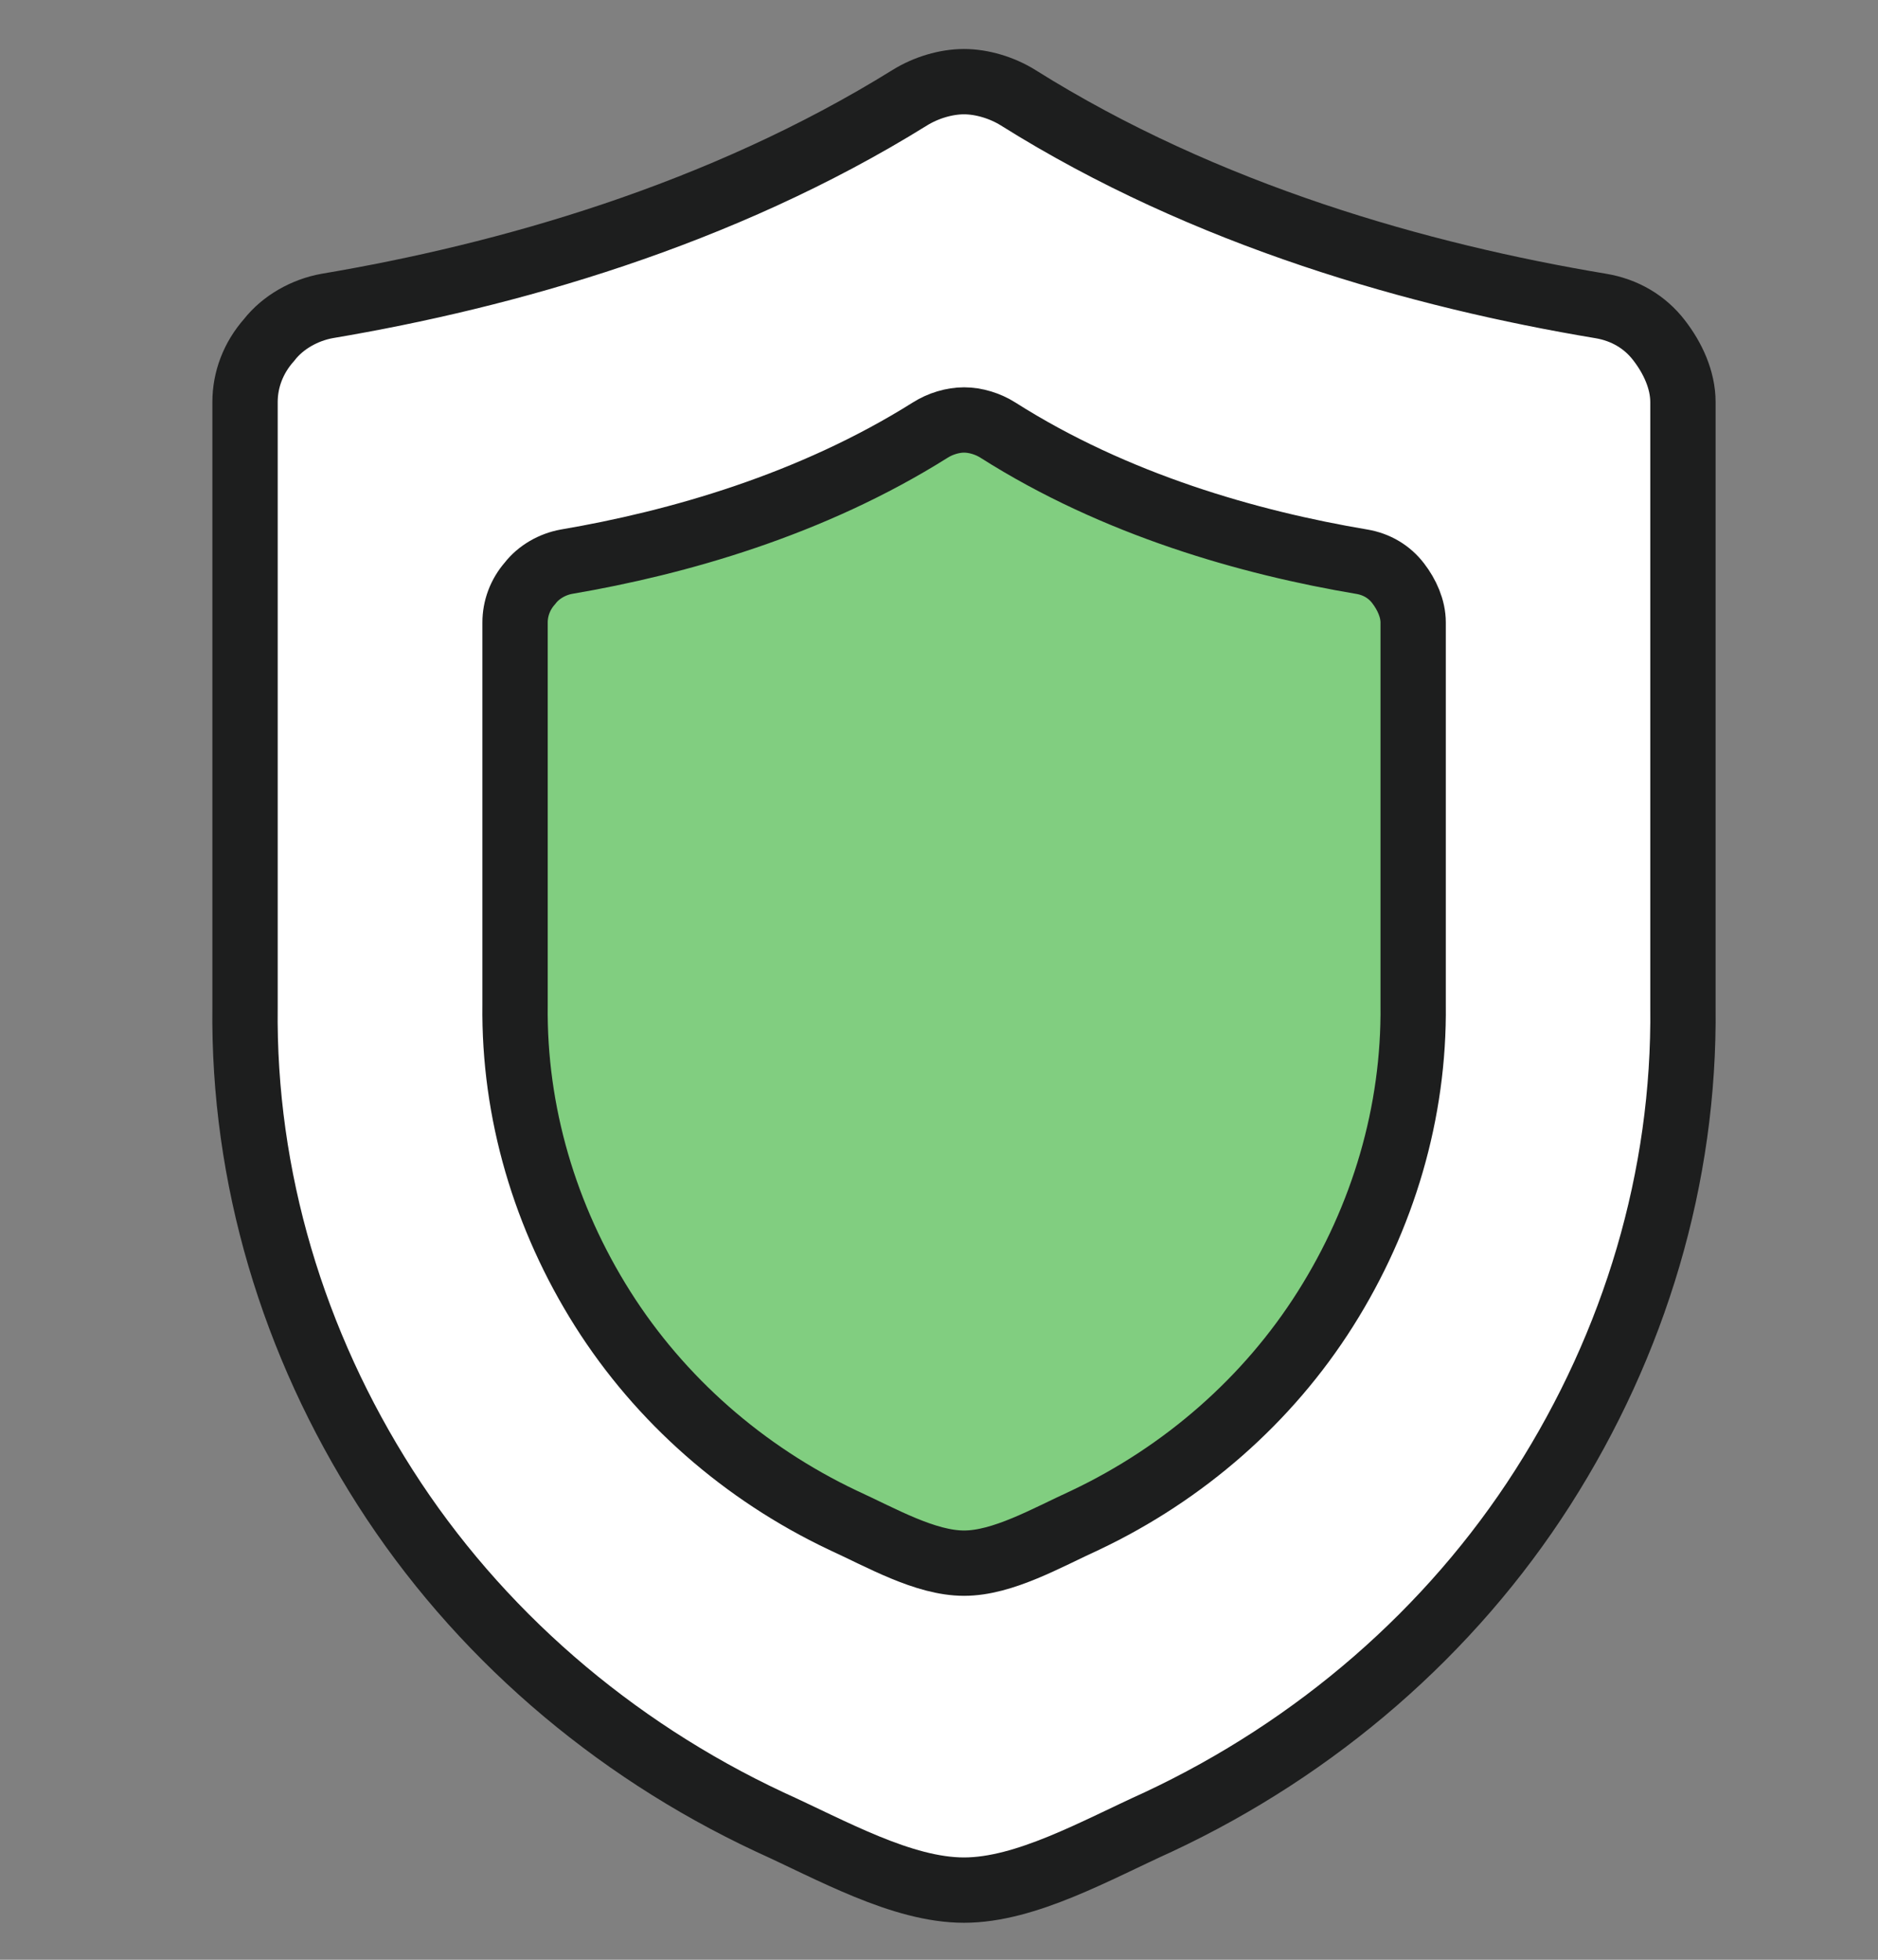
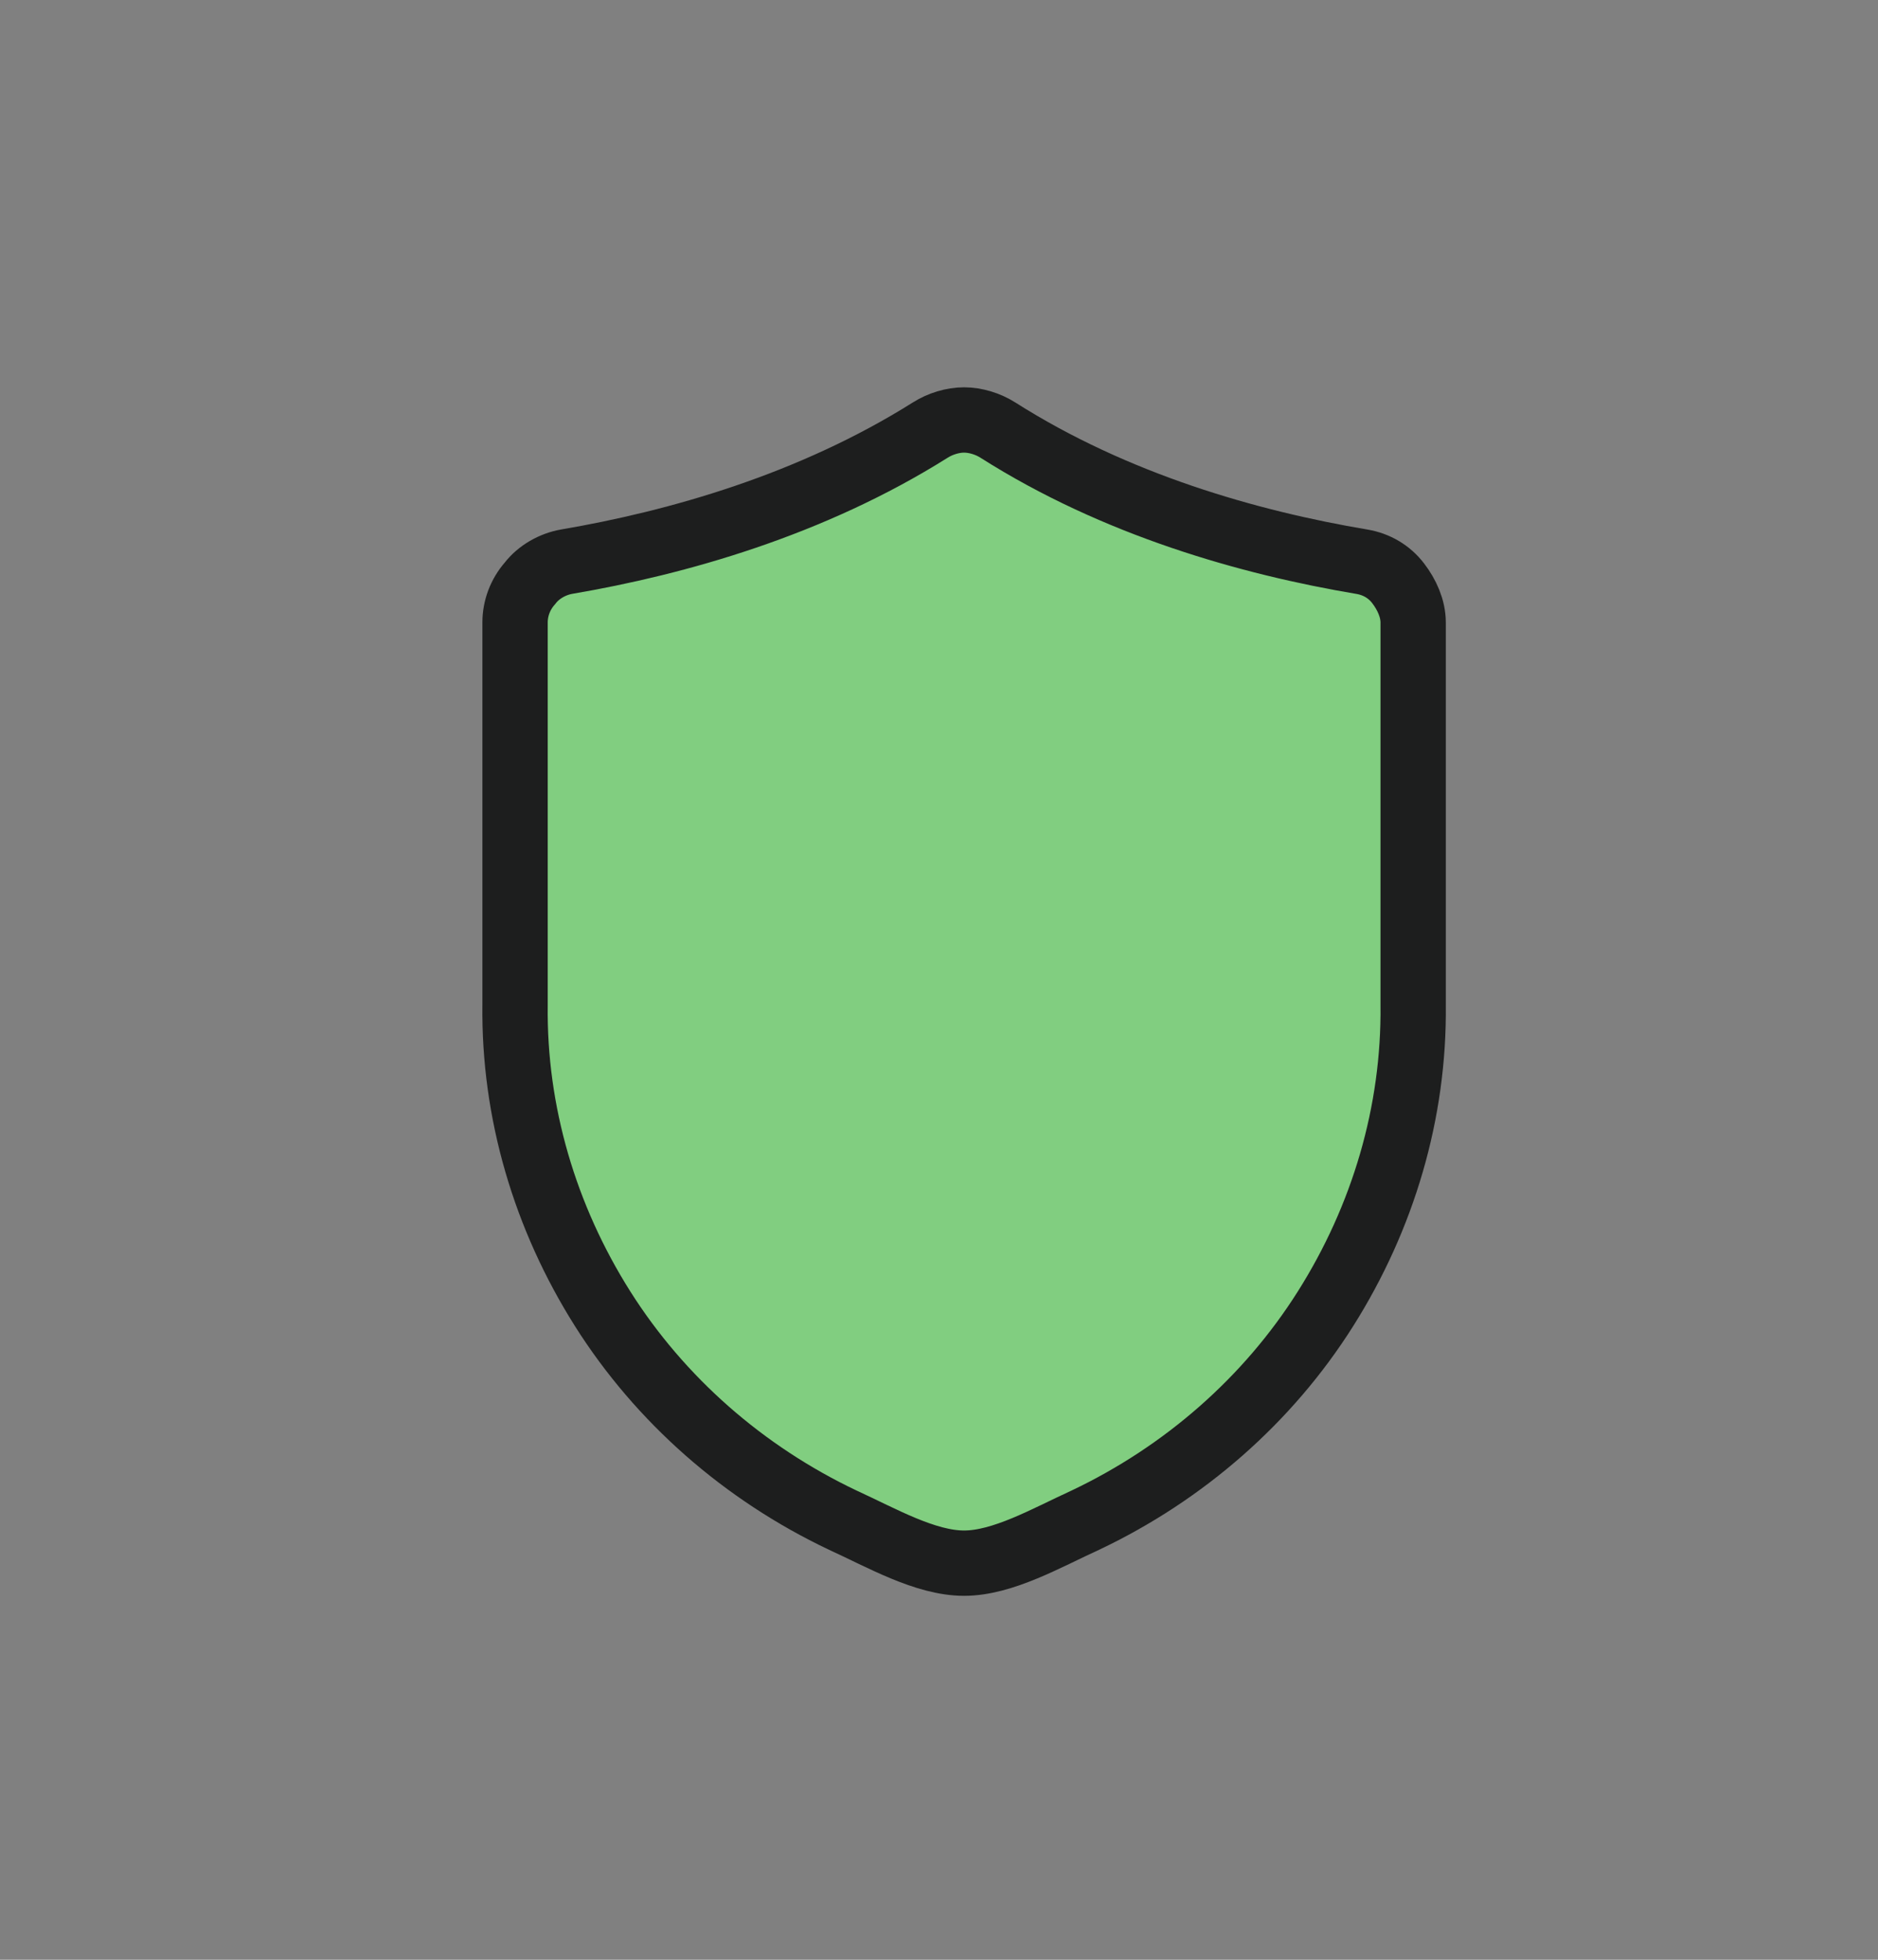
<svg xmlns="http://www.w3.org/2000/svg" width="23" height="24" viewBox="0 0 23 24" fill="none">
  <rect x="0" y="0" width="23" height="24" fill="#808080" stroke="none" />
-   <path d="M19.605 3.747C19.899 3.796 20.145 3.943 20.316 4.164C20.488 4.385 20.611 4.654 20.611 4.924V12.331C20.635 14.416 20.022 16.452 18.894 18.218C17.766 19.983 16.122 21.406 14.185 22.313C13.424 22.657 12.566 23.147 11.806 23.147C11.045 23.147 10.187 22.657 9.427 22.313C7.489 21.406 5.846 19.983 4.718 18.218C3.589 16.452 2.976 14.416 3.001 12.331V4.924C3.001 4.654 3.099 4.385 3.295 4.164C3.467 3.943 3.736 3.796 4.006 3.747C6.189 3.379 8.813 2.643 11.143 1.196C11.34 1.074 11.585 1 11.806 1C12.026 1 12.272 1.074 12.468 1.196C14.773 2.643 17.398 3.379 19.605 3.747Z" fill="white" stroke="#1D1E1E" stroke-width="0.8" stroke-miterlimit="10" />
  <path d="M16.679 6.879C16.862 6.91 17.016 7.003 17.123 7.143C17.23 7.282 17.307 7.453 17.307 7.623V12.306C17.322 13.623 16.939 14.91 16.234 16.027C15.53 17.143 14.503 18.042 13.293 18.616C12.818 18.833 12.282 19.143 11.807 19.143C11.332 19.143 10.796 18.833 10.321 18.616C9.111 18.042 8.085 17.143 7.38 16.027C6.675 14.91 6.292 13.623 6.308 12.306V7.623C6.308 7.453 6.369 7.282 6.491 7.143C6.599 7.003 6.767 6.91 6.936 6.879C8.299 6.647 9.938 6.182 11.393 5.267C11.516 5.189 11.669 5.143 11.807 5.143C11.945 5.143 12.098 5.189 12.221 5.267C13.661 6.182 15.3 6.647 16.679 6.879Z" fill="#81CE80" stroke="#1D1E1E" stroke-width="0.8" stroke-miterlimit="10" />
</svg>